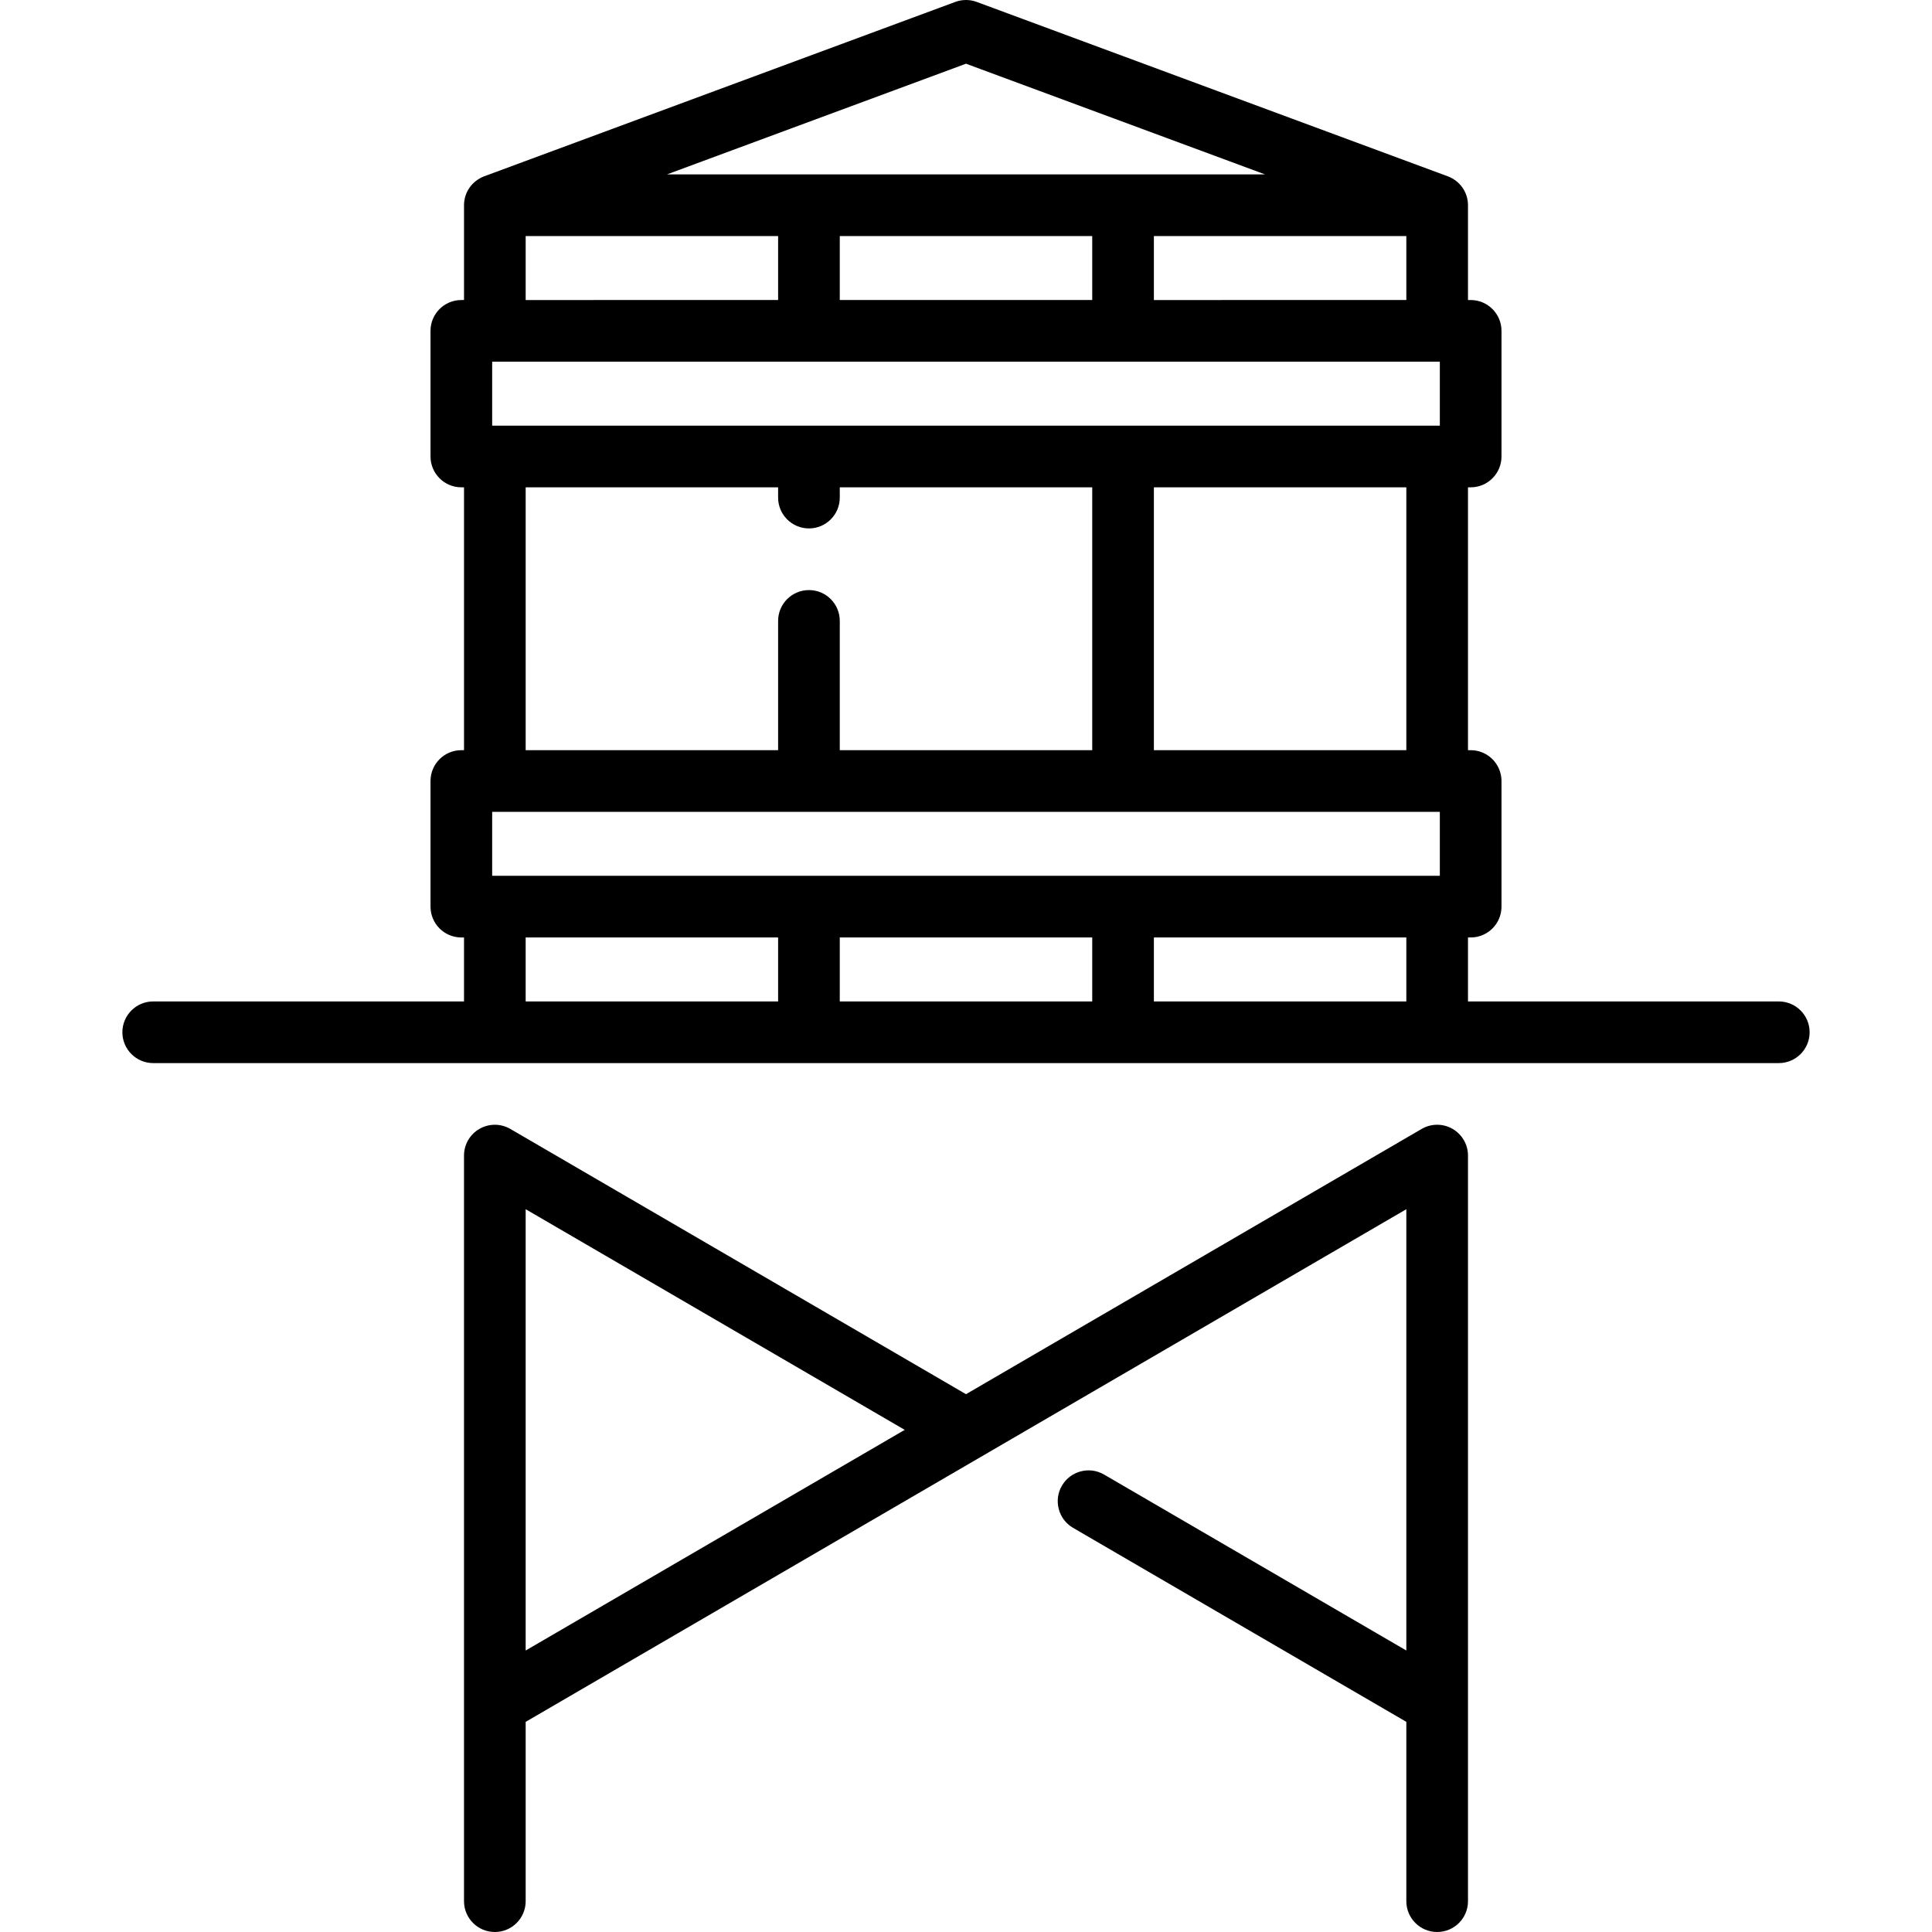
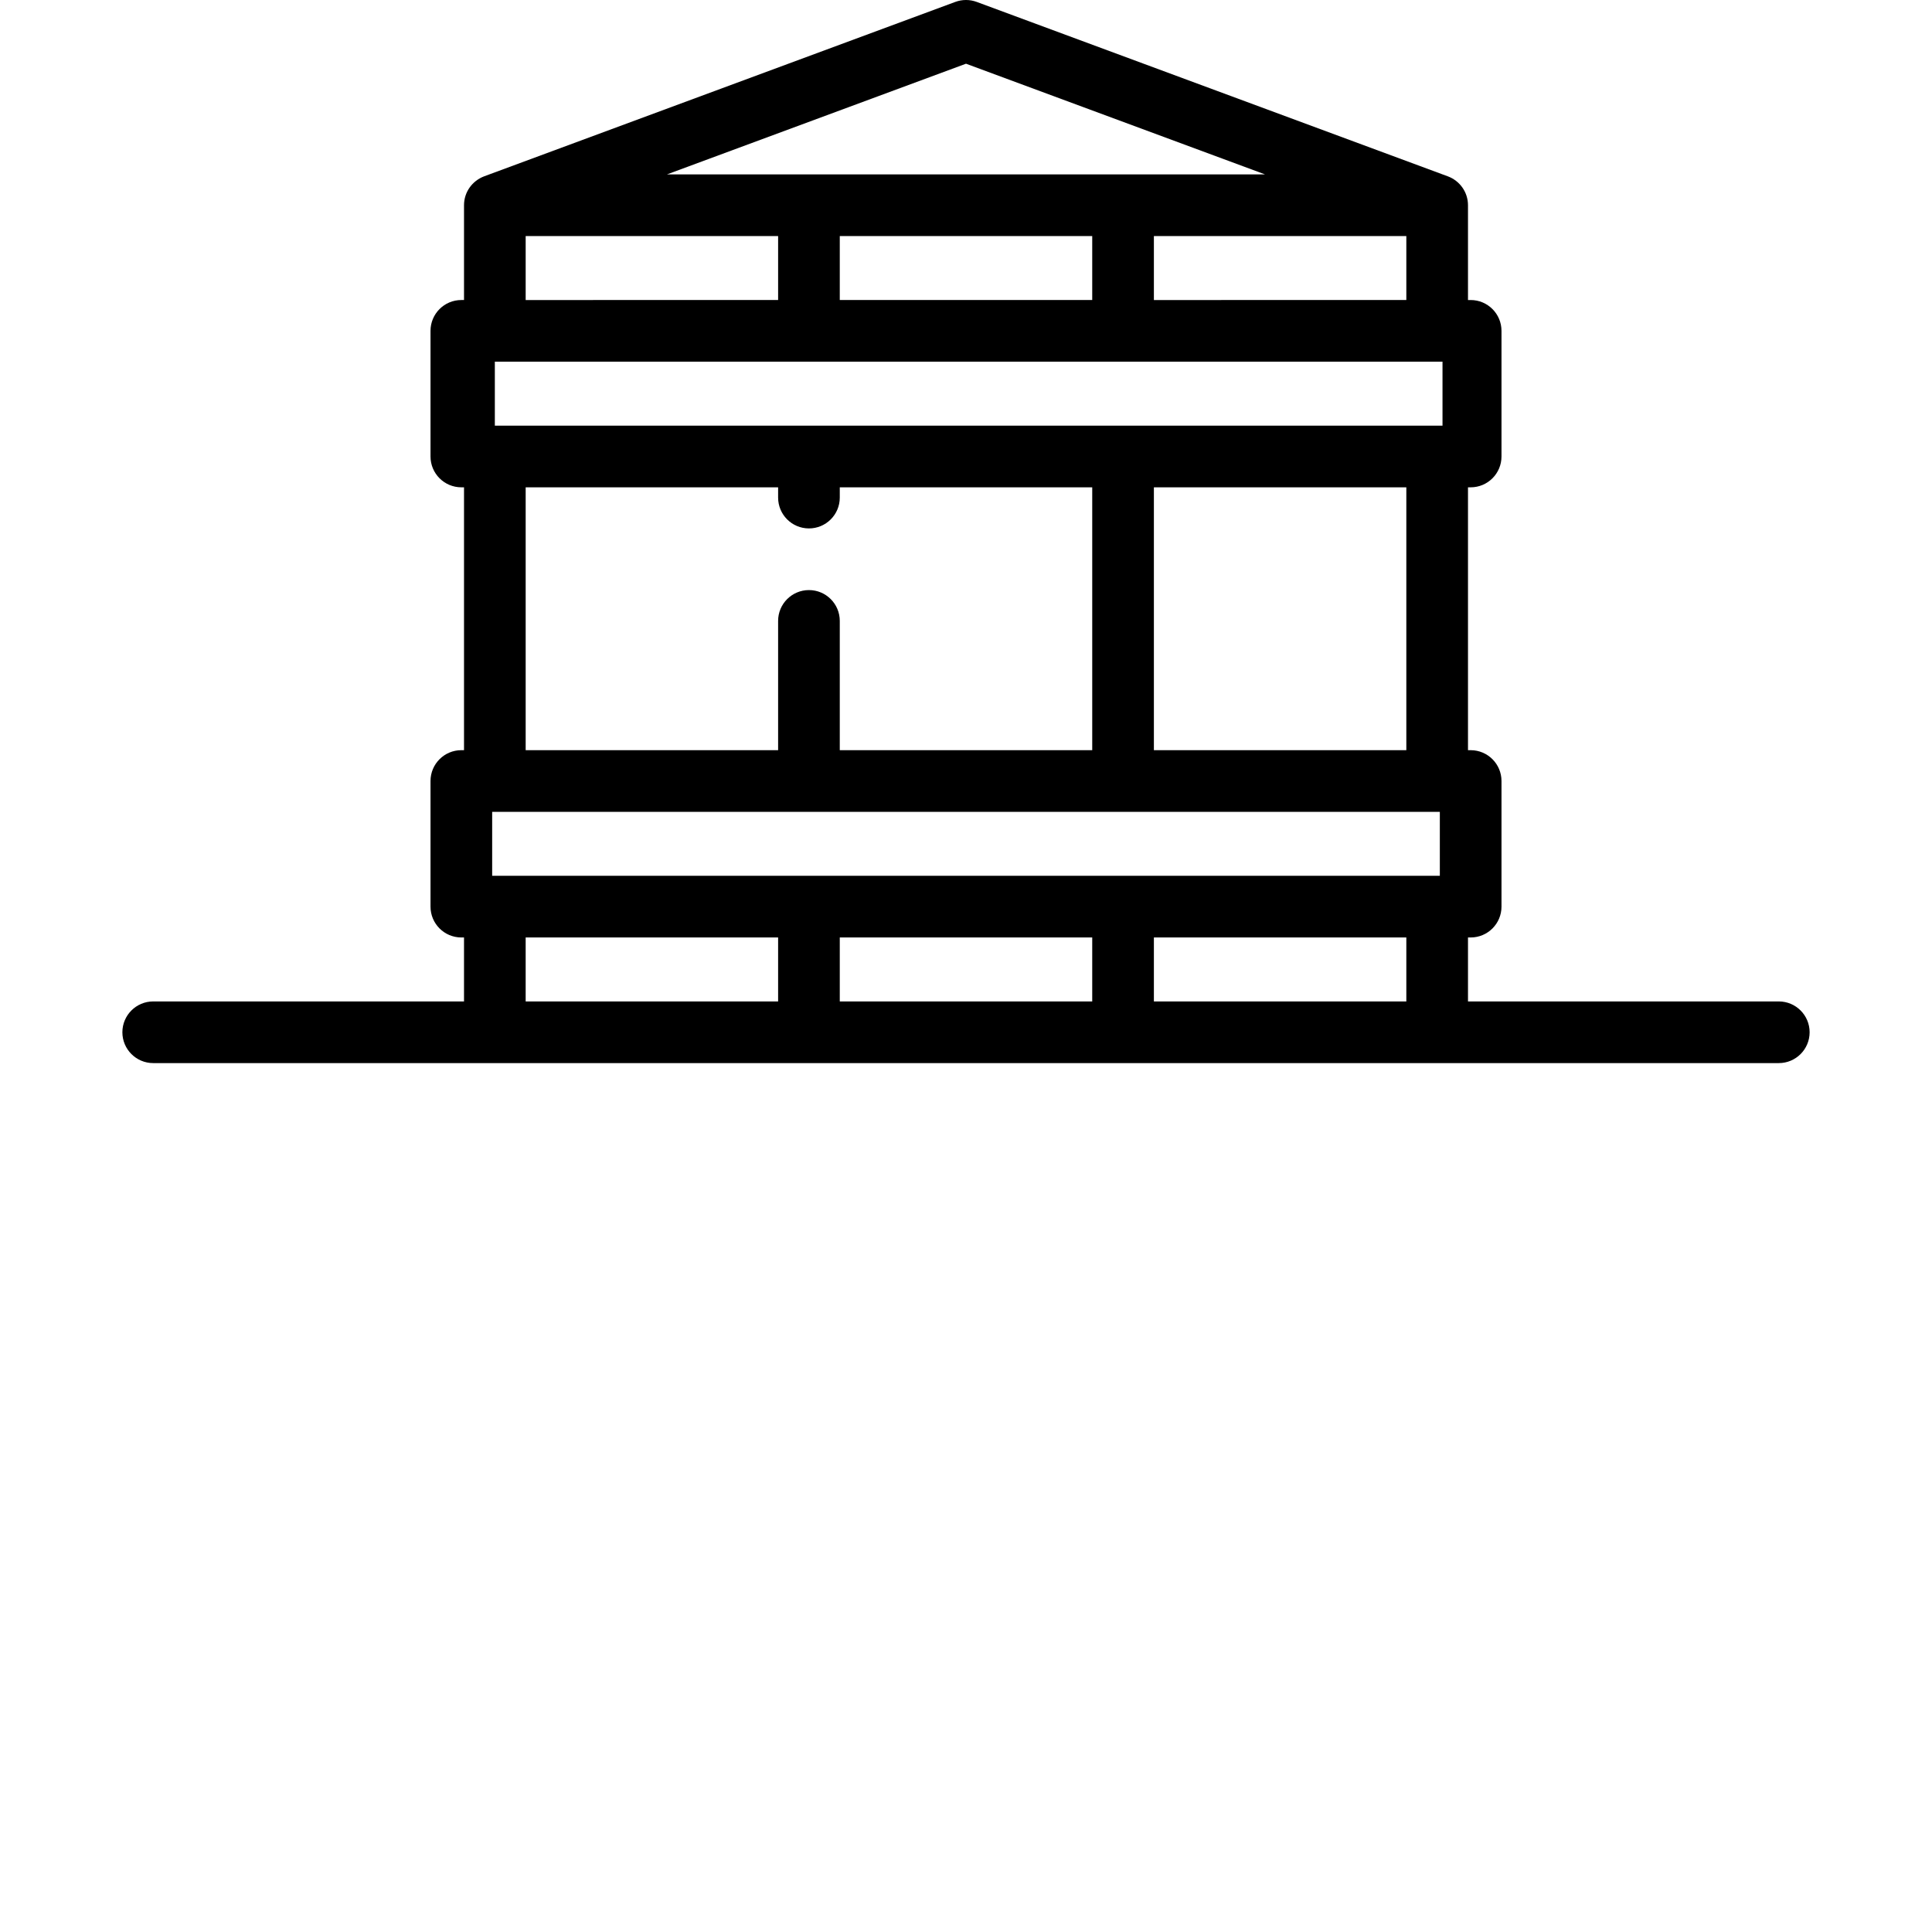
<svg xmlns="http://www.w3.org/2000/svg" version="1.1" id="Capa_1" x="0px" y="0px" viewBox="0 0 470 470" style="enable-background:new 0 0 470 470;" xml:space="preserve">
  <g>
-     <path d="M432.728,243.62H357.12v-15.561h0.65c4.143,0,7.5-3.358,7.5-7.5v-30.561c0-4.142-3.357-7.5-7.5-7.5h-0.65V118.55h0.649   c4.143,0,7.5-3.358,7.5-7.5V80.489c0-4.142-3.357-7.5-7.5-7.5h-0.649V49.927c0-3.212-2.022-5.944-4.86-7.013   c-0.036-0.018-114.656-42.448-114.656-42.448c-1.68-0.622-3.527-0.622-5.207,0l-114.62,42.43c-2.872,1.085-4.896,3.818-4.896,7.031   v23.061h-0.65c-4.142,0-7.5,3.358-7.5,7.5v30.561c0,4.142,3.358,7.5,7.5,7.5h0.65v63.949h-0.65c-4.142,0-7.5,3.358-7.5,7.5v30.561   c0,4.142,3.358,7.5,7.5,7.5h0.649v15.561H37.272c-4.142,0-7.5,3.358-7.5,7.5s3.358,7.5,7.5,7.5h395.457c4.143,0,7.5-3.358,7.5-7.5   S436.871,243.62,432.728,243.62z M119.73,213.059v-15.561H350.27v15.561h-0.641C349.61,213.059,119.73,213.059,119.73,213.059z    M120.38,103.549c-0.01,0-0.65,0-0.65,0V87.989h230.54v15.561h-0.63c-0.039,0-76.423,0-76.423,0c-0.02,0-76.414,0-76.414,0   C196.784,103.55,120.39,103.55,120.38,103.549z M265.707,57.427v15.561h-61.414V57.427H265.707z M204.293,228.059h61.414v15.561   h-61.414V228.059z M280.707,228.059h61.413v15.561h-61.413V228.059z M280.707,182.498V118.55h61.413v63.949H280.707z    M280.707,72.989V57.427h61.413v15.561H280.707z M162.252,42.427L235,15.498l72.748,26.93H162.252z M127.88,57.427h61.414v15.561   H127.88V57.427z M189.293,118.55v2.5c0,4.141,3.356,7.498,7.497,7.5c4.146,0,7.503-3.358,7.503-7.5v-2.5h61.414v63.949h-61.414   v-31.449c0-4.142-3.358-7.5-7.5-7.5c-4.144,0.002-7.5,3.359-7.5,7.5v31.449H127.88V118.55H189.293z M189.293,228.059v15.561   h-61.414v-15.561H189.293z" />
-     <path d="M353.358,274.618c-2.326-1.338-5.191-1.33-7.512,0.02L235,339.165l-110.848-64.526c-2.32-1.35-5.185-1.358-7.511-0.02   c-2.327,1.338-3.762,3.818-3.762,6.502V462.5c0,4.142,3.358,7.5,7.5,7.5s7.5-3.358,7.5-7.5v-43.622L342.12,294.164v107.357   l-73.53-42.804c-3.581-2.084-8.171-0.872-10.255,2.708s-0.871,8.171,2.708,10.255l81.077,47.197V462.5c0,4.142,3.357,7.5,7.5,7.5   s7.5-3.358,7.5-7.5V281.12C357.12,278.436,355.685,275.956,353.358,274.618z M127.879,294.164l92.213,53.679l-92.213,53.679   V294.164z" />
+     <path d="M432.728,243.62H357.12v-15.561h0.65c4.143,0,7.5-3.358,7.5-7.5v-30.561c0-4.142-3.357-7.5-7.5-7.5h-0.65V118.55h0.649   c4.143,0,7.5-3.358,7.5-7.5V80.489c0-4.142-3.357-7.5-7.5-7.5h-0.649V49.927c0-3.212-2.022-5.944-4.86-7.013   c-0.036-0.018-114.656-42.448-114.656-42.448c-1.68-0.622-3.527-0.622-5.207,0l-114.62,42.43c-2.872,1.085-4.896,3.818-4.896,7.031   v23.061h-0.65c-4.142,0-7.5,3.358-7.5,7.5v30.561c0,4.142,3.358,7.5,7.5,7.5h0.65v63.949h-0.65c-4.142,0-7.5,3.358-7.5,7.5v30.561   c0,4.142,3.358,7.5,7.5,7.5h0.649v15.561H37.272c-4.142,0-7.5,3.358-7.5,7.5s3.358,7.5,7.5,7.5h395.457c4.143,0,7.5-3.358,7.5-7.5   S436.871,243.62,432.728,243.62z M119.73,213.059v-15.561H350.27v15.561h-0.641C349.61,213.059,119.73,213.059,119.73,213.059z    M120.38,103.549V87.989h230.54v15.561h-0.63c-0.039,0-76.423,0-76.423,0c-0.02,0-76.414,0-76.414,0   C196.784,103.55,120.39,103.55,120.38,103.549z M265.707,57.427v15.561h-61.414V57.427H265.707z M204.293,228.059h61.414v15.561   h-61.414V228.059z M280.707,228.059h61.413v15.561h-61.413V228.059z M280.707,182.498V118.55h61.413v63.949H280.707z    M280.707,72.989V57.427h61.413v15.561H280.707z M162.252,42.427L235,15.498l72.748,26.93H162.252z M127.88,57.427h61.414v15.561   H127.88V57.427z M189.293,118.55v2.5c0,4.141,3.356,7.498,7.497,7.5c4.146,0,7.503-3.358,7.503-7.5v-2.5h61.414v63.949h-61.414   v-31.449c0-4.142-3.358-7.5-7.5-7.5c-4.144,0.002-7.5,3.359-7.5,7.5v31.449H127.88V118.55H189.293z M189.293,228.059v15.561   h-61.414v-15.561H189.293z" />
  </g>
  <g>
</g>
  <g>
</g>
  <g>
</g>
  <g>
</g>
  <g>
</g>
  <g>
</g>
  <g>
</g>
  <g>
</g>
  <g>
</g>
  <g>
</g>
  <g>
</g>
  <g>
</g>
  <g>
</g>
  <g>
</g>
  <g>
</g>
</svg>